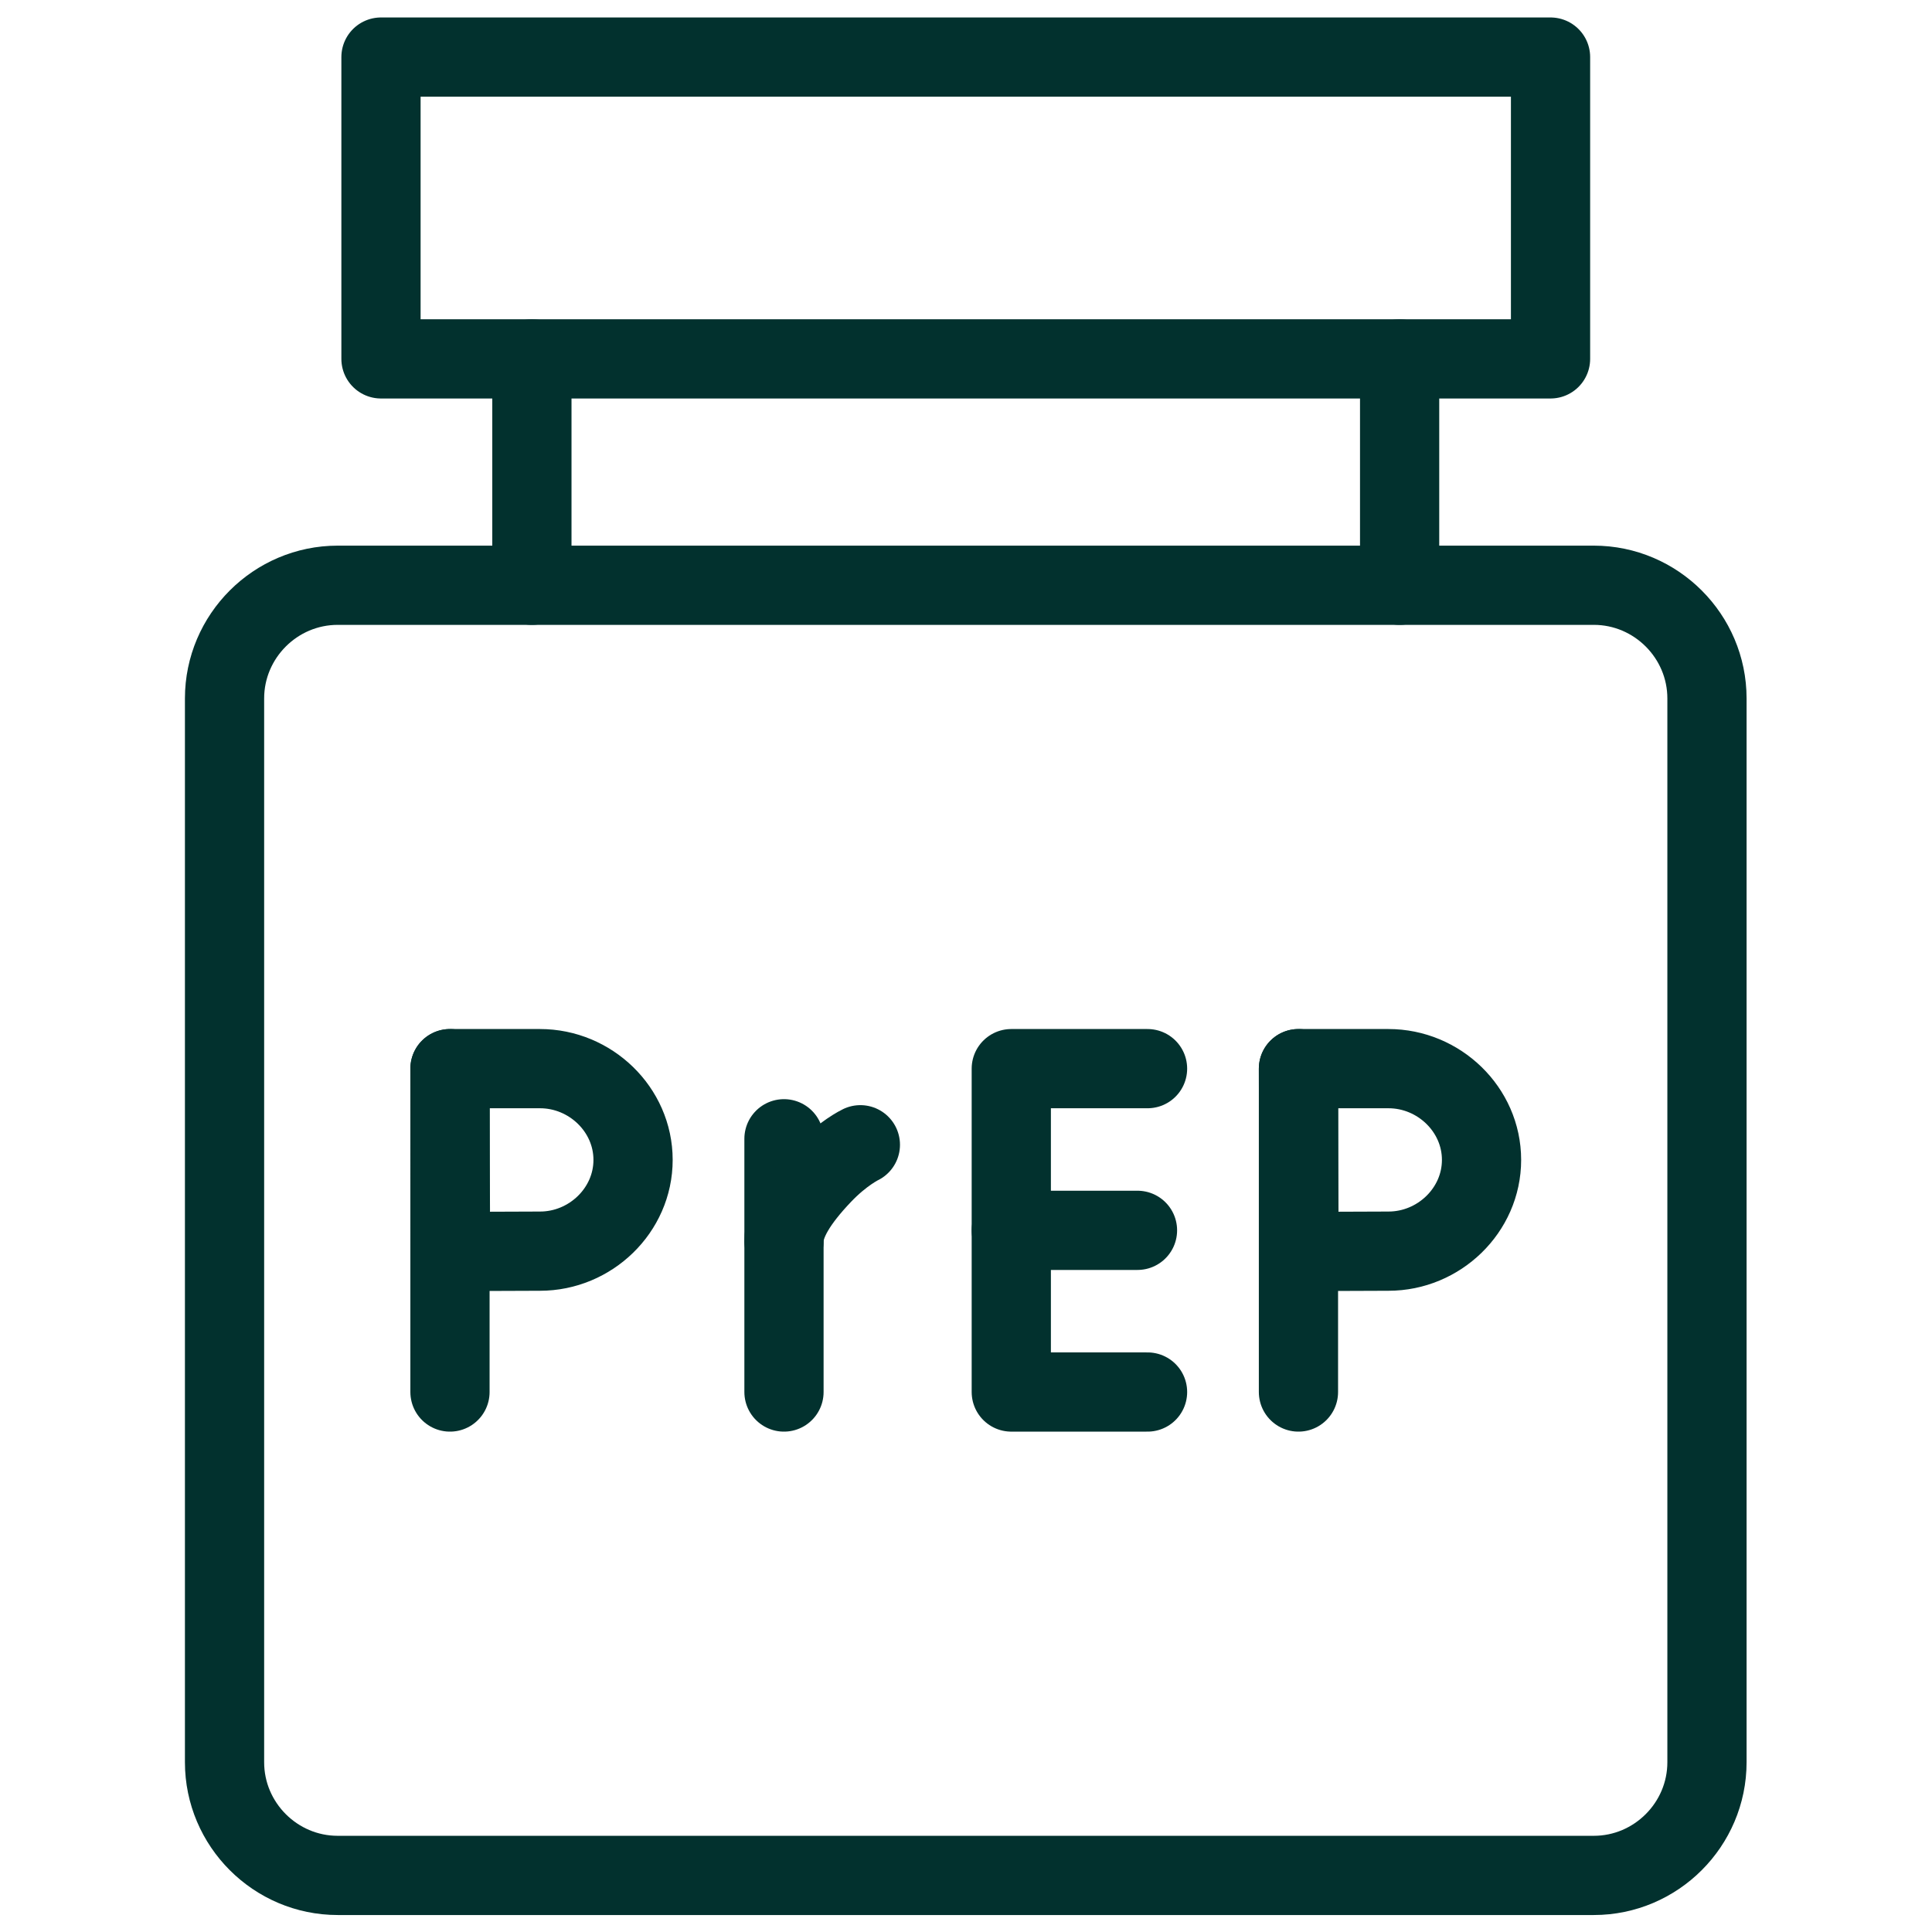
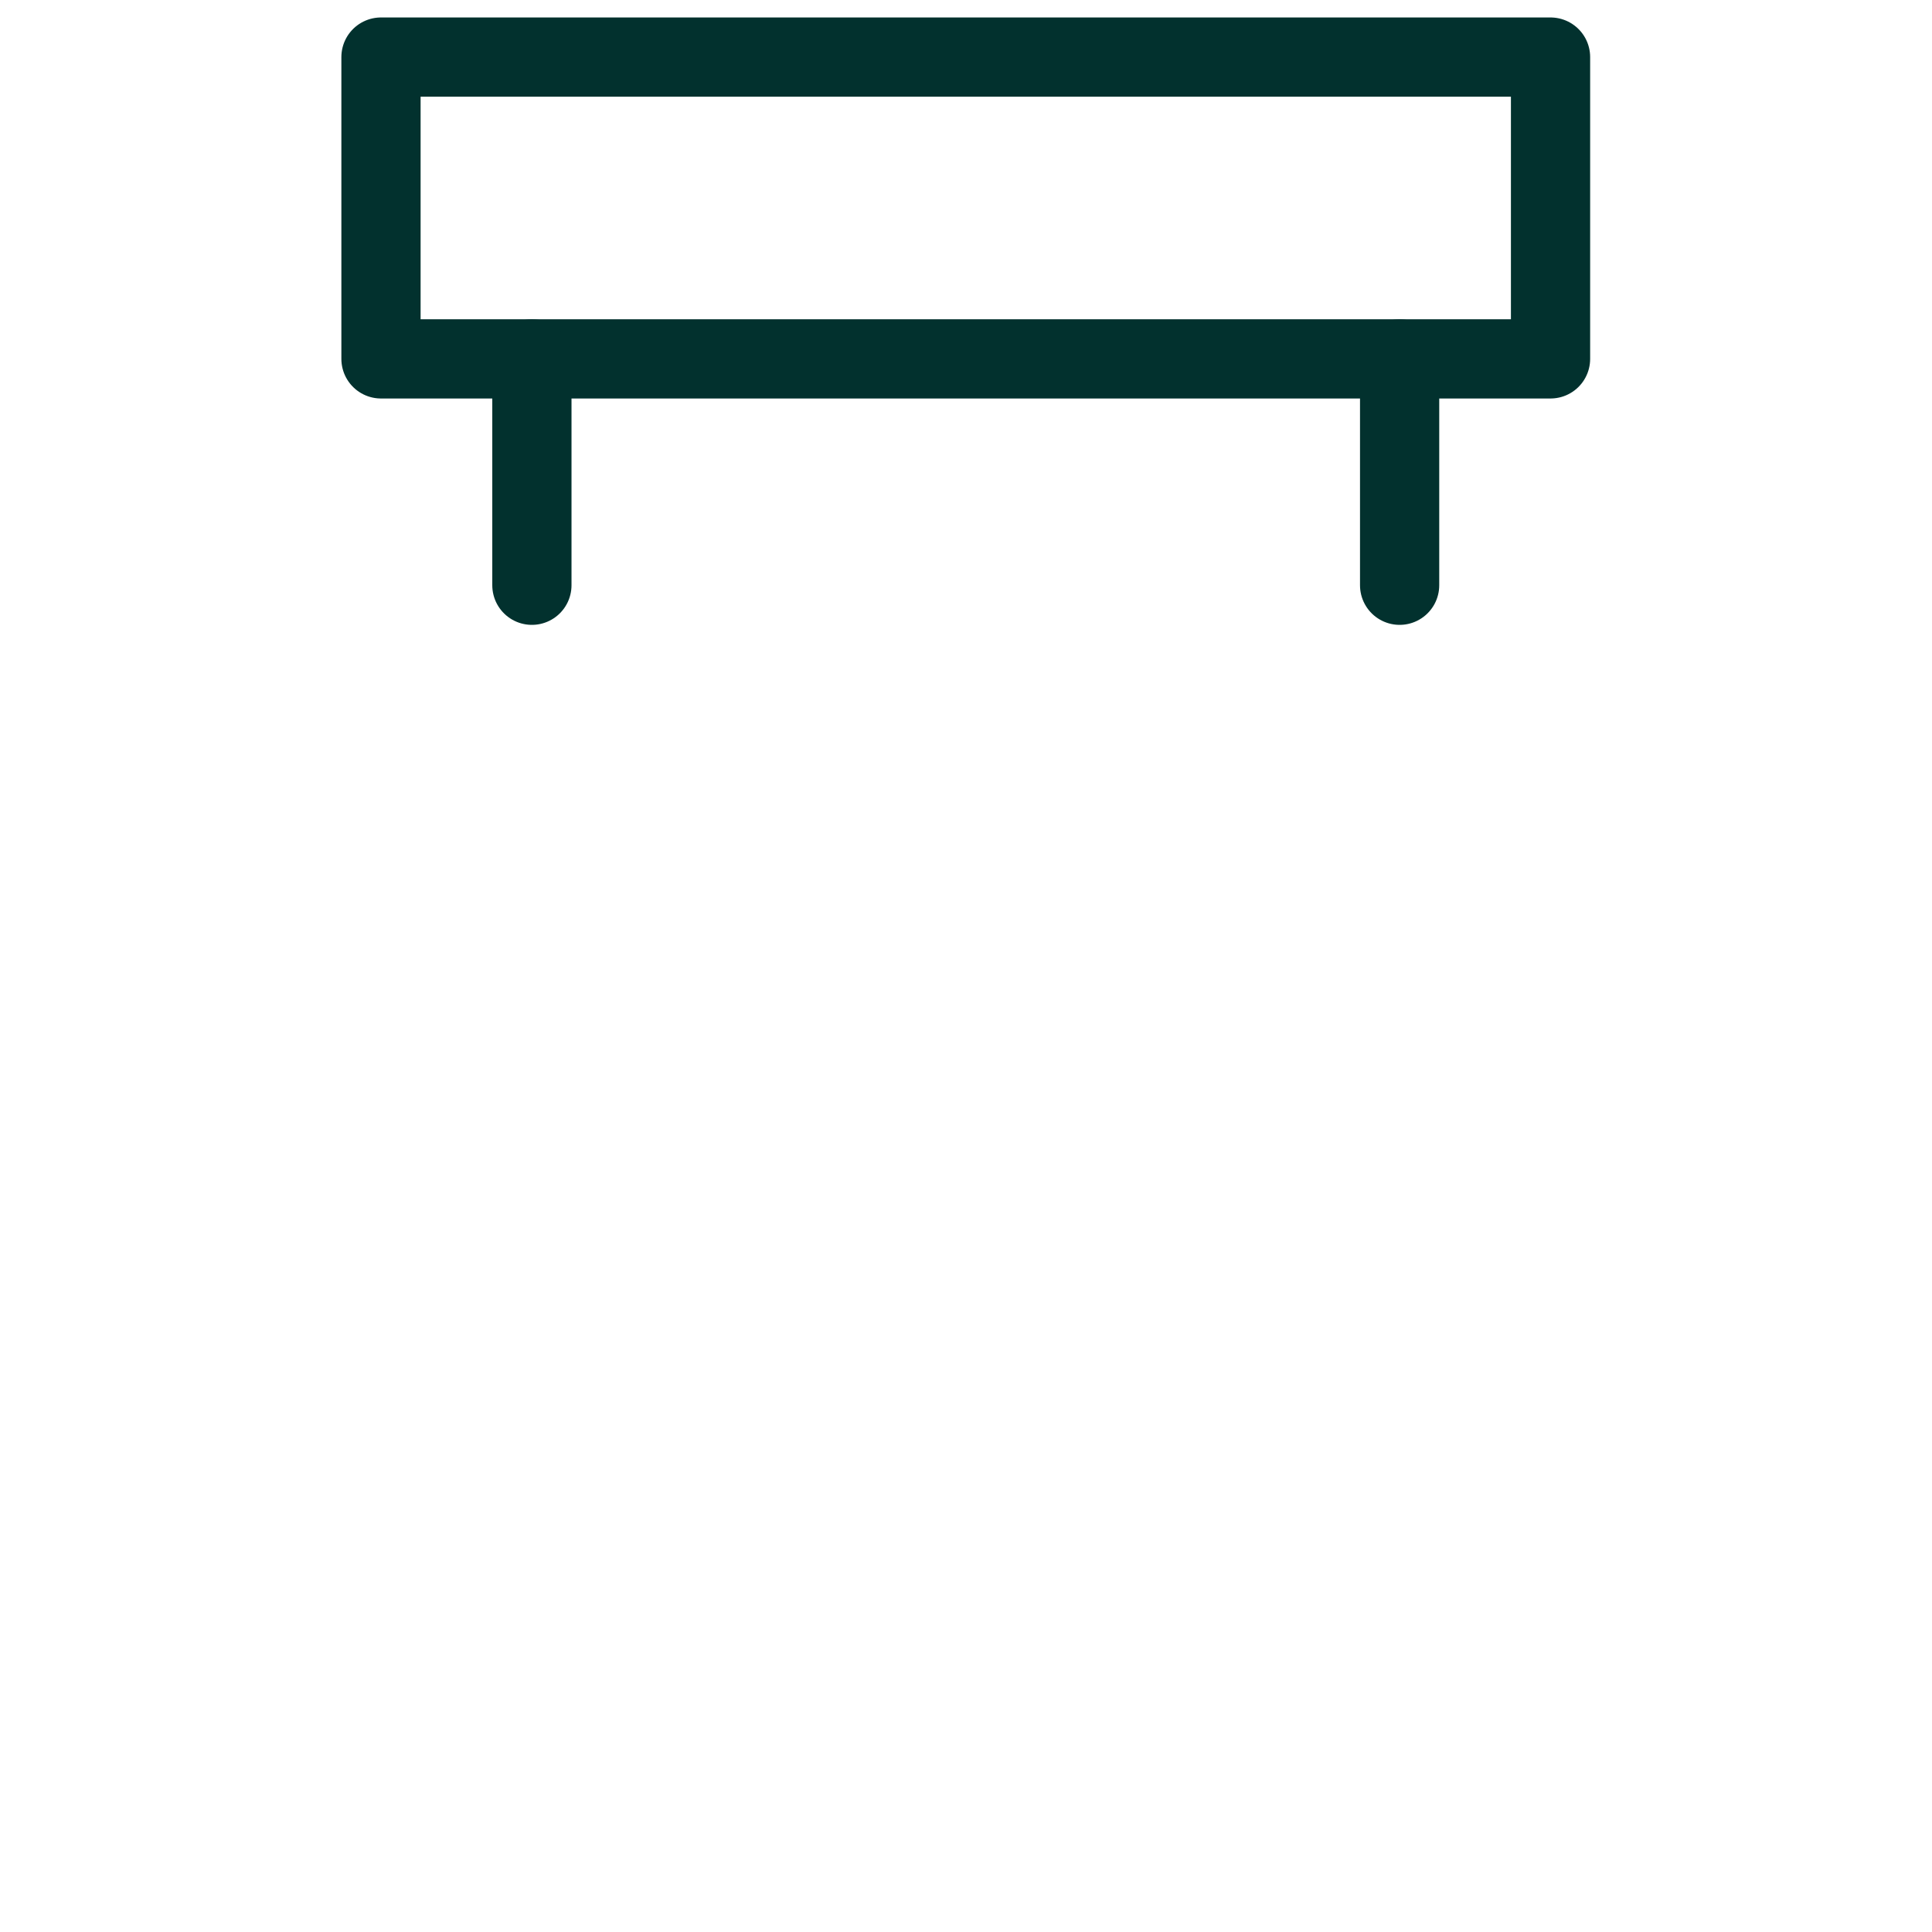
<svg xmlns="http://www.w3.org/2000/svg" version="1.1" width="512" height="512" x="0" y="0" viewBox="0 0 682.667 682.667" style="enable-background:new 0 0 512 512" xml:space="preserve" class="">
  <g>
    <defs id="defs2689" stroke-width="21" style="stroke-width: 21;">
      <clipPath id="clipPath2699" stroke-width="21" style="stroke-width: 21;">
        <path d="M 0,512 H 512 V 0 H 0 Z" id="path2697" fill="#02312e" data-original="#000000" stroke-width="21" style="stroke-width: 21;" />
      </clipPath>
      <clipPath id="clipPath2717" stroke-width="21" style="stroke-width: 21;">
-         <path d="M 0,512 H 512 V 0 H 0 Z" id="path2715" fill="#02312e" data-original="#000000" stroke-width="21" style="stroke-width: 21;" />
-       </clipPath>
+         </clipPath>
    </defs>
    <g id="g2691" transform="matrix(1.333,0,0,-1.333,0,682.667)" stroke-width="21" style="stroke-width: 21;">
      <g id="g2693" stroke-width="21" style="stroke-width: 21;">
        <g id="g2695" clip-path="url(#clipPath2699)" stroke-width="21" style="stroke-width: 21;">
          <path d="M 411.011,416.997 H 100.99 v 80.001 h 310.021 z" style="stroke-width: 21; stroke-linecap: round; stroke-linejoin: round; stroke-miterlimit: 10; stroke-dasharray: none; stroke-opacity: 1;" id="path2701" fill="none" stroke="#02312e" stroke-width="21" stroke-linecap="round" stroke-linejoin="round" stroke-miterlimit="10" stroke-dasharray="none" stroke-opacity="" data-original="#000000" class="" />
        </g>
      </g>
      <g id="g2703" transform="translate(371.007,416.997)" stroke-width="21" style="stroke-width: 21;">
        <path d="M 0,0 V -60.006" style="stroke-width: 21; stroke-linecap: round; stroke-linejoin: round; stroke-miterlimit: 10; stroke-dasharray: none; stroke-opacity: 1;" id="path2705" fill="none" stroke="#02312e" stroke-width="21" stroke-linecap="round" stroke-linejoin="round" stroke-miterlimit="10" stroke-dasharray="none" stroke-opacity="" data-original="#000000" class="" />
      </g>
      <g id="g2707" transform="translate(140.993,356.991)" stroke-width="21" style="stroke-width: 21;">
        <path d="M 0,0 V 60.006" style="stroke-width: 21; stroke-linecap: round; stroke-linejoin: round; stroke-miterlimit: 10; stroke-dasharray: none; stroke-opacity: 1;" id="path2709" fill="none" stroke="#02312e" stroke-width="21" stroke-linecap="round" stroke-linejoin="round" stroke-miterlimit="10" stroke-dasharray="none" stroke-opacity="" data-original="#000000" class="" />
      </g>
      <g id="g2711" stroke-width="21" style="stroke-width: 21;">
        <g id="g2713" clip-path="url(#clipPath2717)" stroke-width="21" style="stroke-width: 21;">
          <g id="g2719" transform="translate(452.478,45)" stroke-width="21" style="stroke-width: 21;">
            <path d="m 0,0 c 0,-16.5 -13.5,-30 -30,-30 h -332.957 c -16.5,0 -30,13.5 -30,30 v 281.991 c 0,16.5 13.5,30 30,30 H -30 c 16.5,0 30,-13.5 30,-30 z" style="stroke-width: 21; stroke-linecap: round; stroke-linejoin: round; stroke-miterlimit: 10; stroke-dasharray: none; stroke-opacity: 1;" id="path2721" fill="none" stroke="#02312e" stroke-width="21" stroke-linecap="round" stroke-linejoin="round" stroke-miterlimit="10" stroke-dasharray="none" stroke-opacity="" data-original="#000000" class="" />
          </g>
          <g id="g2723" transform="translate(119.279,228.856)" stroke-width="21" style="stroke-width: 21;">
            <path d="M 0,0 V -85.719" style="stroke-width: 21; stroke-linecap: round; stroke-linejoin: round; stroke-miterlimit: 10; stroke-dasharray: none; stroke-opacity: 1;" id="path2725" fill="none" stroke="#02312e" stroke-width="21" stroke-linecap="round" stroke-linejoin="round" stroke-miterlimit="10" stroke-dasharray="none" stroke-opacity="" data-original="#000000" class="" />
          </g>
          <g id="g2727" transform="translate(167.81,204.666)" stroke-width="21" style="stroke-width: 21;">
-             <path d="m 0,0 c 0,-13.359 -11.301,-24.189 -24.664,-24.189 -6.623,0 -23.701,-0.108 -23.701,-0.108 0,0 -0.108,17.563 -0.108,24.297 0,5.531 -0.058,24.189 -0.058,24.189 h 23.867 C -11.301,24.189 0,13.359 0,0 Z" style="stroke-width: 21; stroke-linecap: round; stroke-linejoin: round; stroke-miterlimit: 10; stroke-dasharray: none; stroke-opacity: 1;" id="path2729" fill="none" stroke="#02312e" stroke-width="21" stroke-linecap="round" stroke-linejoin="round" stroke-miterlimit="10" stroke-dasharray="none" stroke-opacity="" data-original="#000000" class="" />
-           </g>
+             </g>
          <g id="g2731" transform="translate(344.19,228.856)" stroke-width="21" style="stroke-width: 21;">
            <path d="M 0,0 V -85.719" style="stroke-width: 21; stroke-linecap: round; stroke-linejoin: round; stroke-miterlimit: 10; stroke-dasharray: none; stroke-opacity: 1;" id="path2733" fill="none" stroke="#02312e" stroke-width="21" stroke-linecap="round" stroke-linejoin="round" stroke-miterlimit="10" stroke-dasharray="none" stroke-opacity="" data-original="#000000" class="" />
          </g>
          <g id="g2735" transform="translate(392.721,204.666)" stroke-width="21" style="stroke-width: 21;">
            <path d="m 0,0 c 0,-13.359 -11.303,-24.189 -24.666,-24.189 -6.623,0 -23.701,-0.108 -23.701,-0.108 0,0 -0.106,17.563 -0.106,24.297 0,5.531 -0.058,24.189 -0.058,24.189 h 23.865 C -11.303,24.189 0,13.359 0,0 Z" style="stroke-width: 21; stroke-linecap: round; stroke-linejoin: round; stroke-miterlimit: 10; stroke-dasharray: none; stroke-opacity: 1;" id="path2737" fill="none" stroke="#02312e" stroke-width="21" stroke-linecap="round" stroke-linejoin="round" stroke-miterlimit="10" stroke-dasharray="none" stroke-opacity="" data-original="#000000" class="" />
          </g>
          <g id="g2739" transform="translate(304.187,228.856)" stroke-width="21" style="stroke-width: 21;">
            <path d="M 0,0 H -36.119 V -85.719 H 0" style="stroke-width: 21; stroke-linecap: round; stroke-linejoin: round; stroke-miterlimit: 10; stroke-dasharray: none; stroke-opacity: 1;" id="path2741" fill="none" stroke="#02312e" stroke-width="21" stroke-linecap="round" stroke-linejoin="round" stroke-miterlimit="10" stroke-dasharray="none" stroke-opacity="" data-original="#000000" class="" />
          </g>
          <g id="g2743" transform="translate(301.522,185.996)" stroke-width="21" style="stroke-width: 21;">
            <path d="M 0,0 H -33.455" style="stroke-width: 21; stroke-linecap: round; stroke-linejoin: round; stroke-miterlimit: 10; stroke-dasharray: none; stroke-opacity: 1;" id="path2745" fill="none" stroke="#02312e" stroke-width="21" stroke-linecap="round" stroke-linejoin="round" stroke-miterlimit="10" stroke-dasharray="none" stroke-opacity="" data-original="#000000" class="" />
          </g>
          <g id="g2747" transform="translate(207.815,210.268)" stroke-width="21" style="stroke-width: 21;">
            <path d="M 0,0 V -67.131" style="stroke-width: 21; stroke-linecap: round; stroke-linejoin: round; stroke-miterlimit: 10; stroke-dasharray: none; stroke-opacity: 1;" id="path2749" fill="none" stroke="#02312e" stroke-width="21" stroke-linecap="round" stroke-linejoin="round" stroke-miterlimit="10" stroke-dasharray="none" stroke-opacity="" data-original="#000000" class="" />
          </g>
          <g id="g2751" transform="translate(228.064,208.682)" stroke-width="21" style="stroke-width: 21;">
            <path d="m 0,0 c 0,0 -4.708,-2.238 -10.124,-7.939 -6.559,-6.903 -10.125,-12.737 -10.125,-17.602" style="stroke-width: 21; stroke-linecap: round; stroke-linejoin: round; stroke-miterlimit: 10; stroke-dasharray: none; stroke-opacity: 1;" id="path2753" fill="none" stroke="#02312e" stroke-width="21" stroke-linecap="round" stroke-linejoin="round" stroke-miterlimit="10" stroke-dasharray="none" stroke-opacity="" data-original="#000000" class="" />
          </g>
        </g>
      </g>
    </g>
  </g>
</svg>